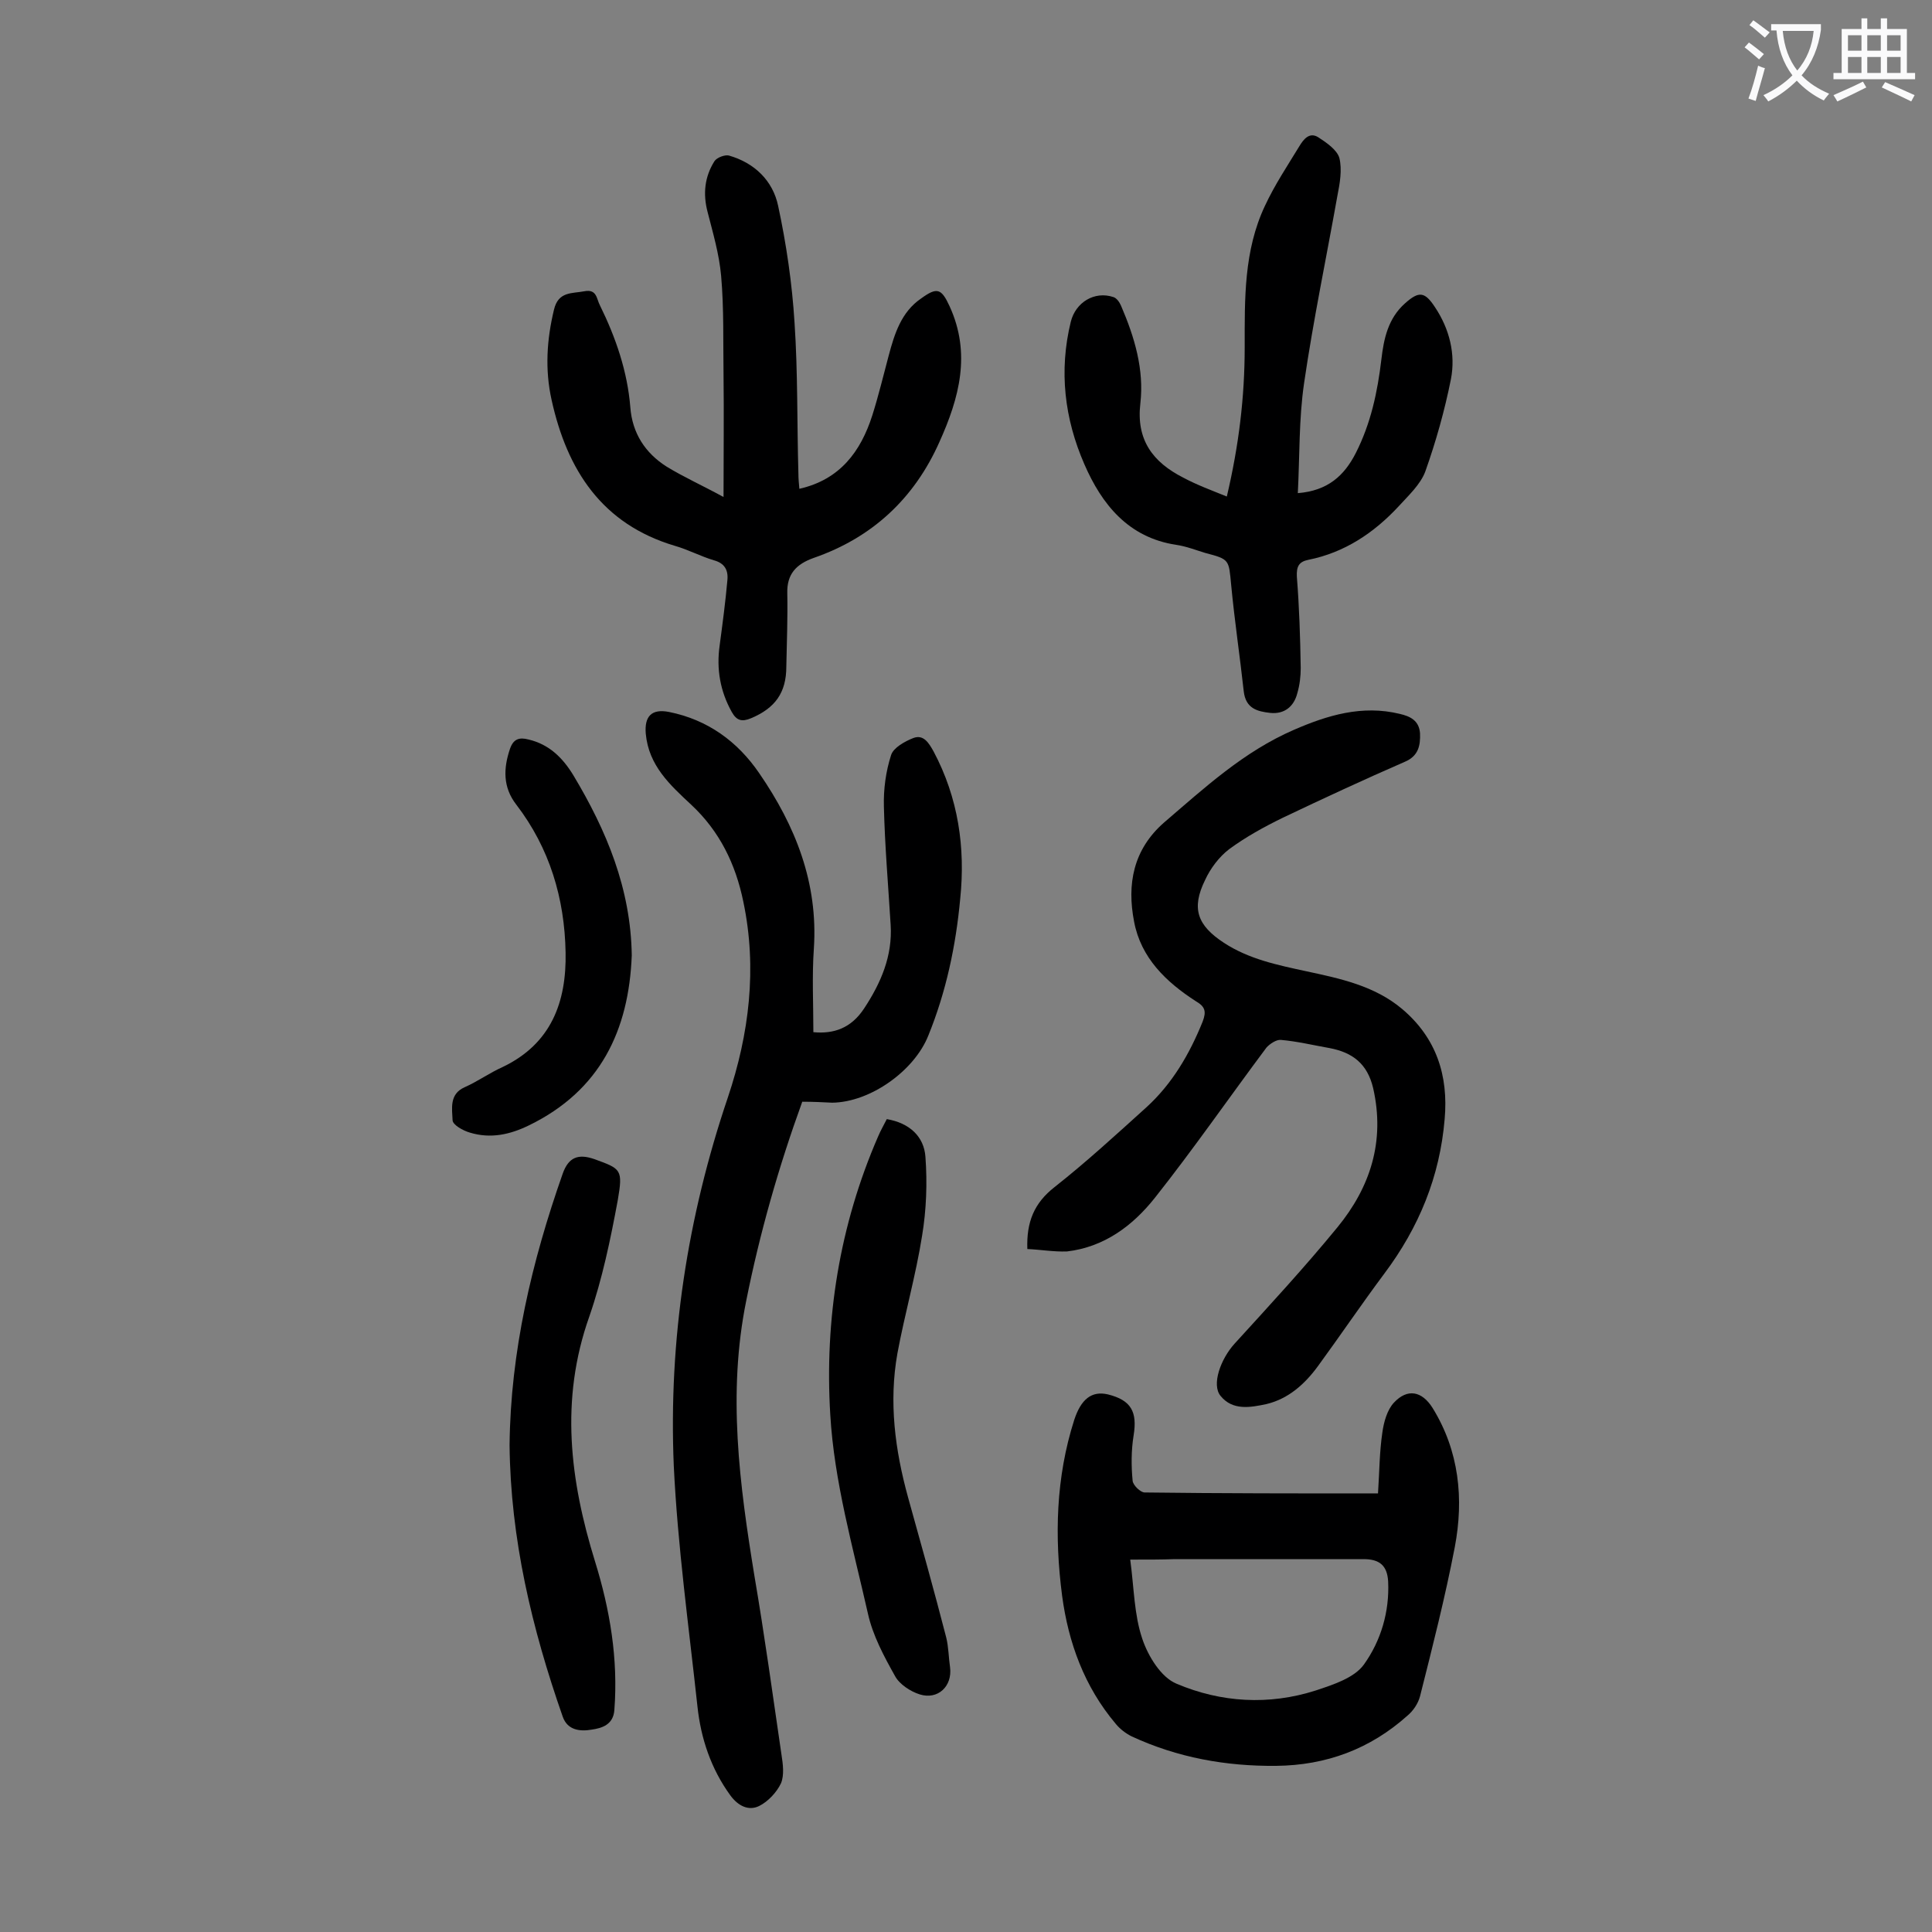
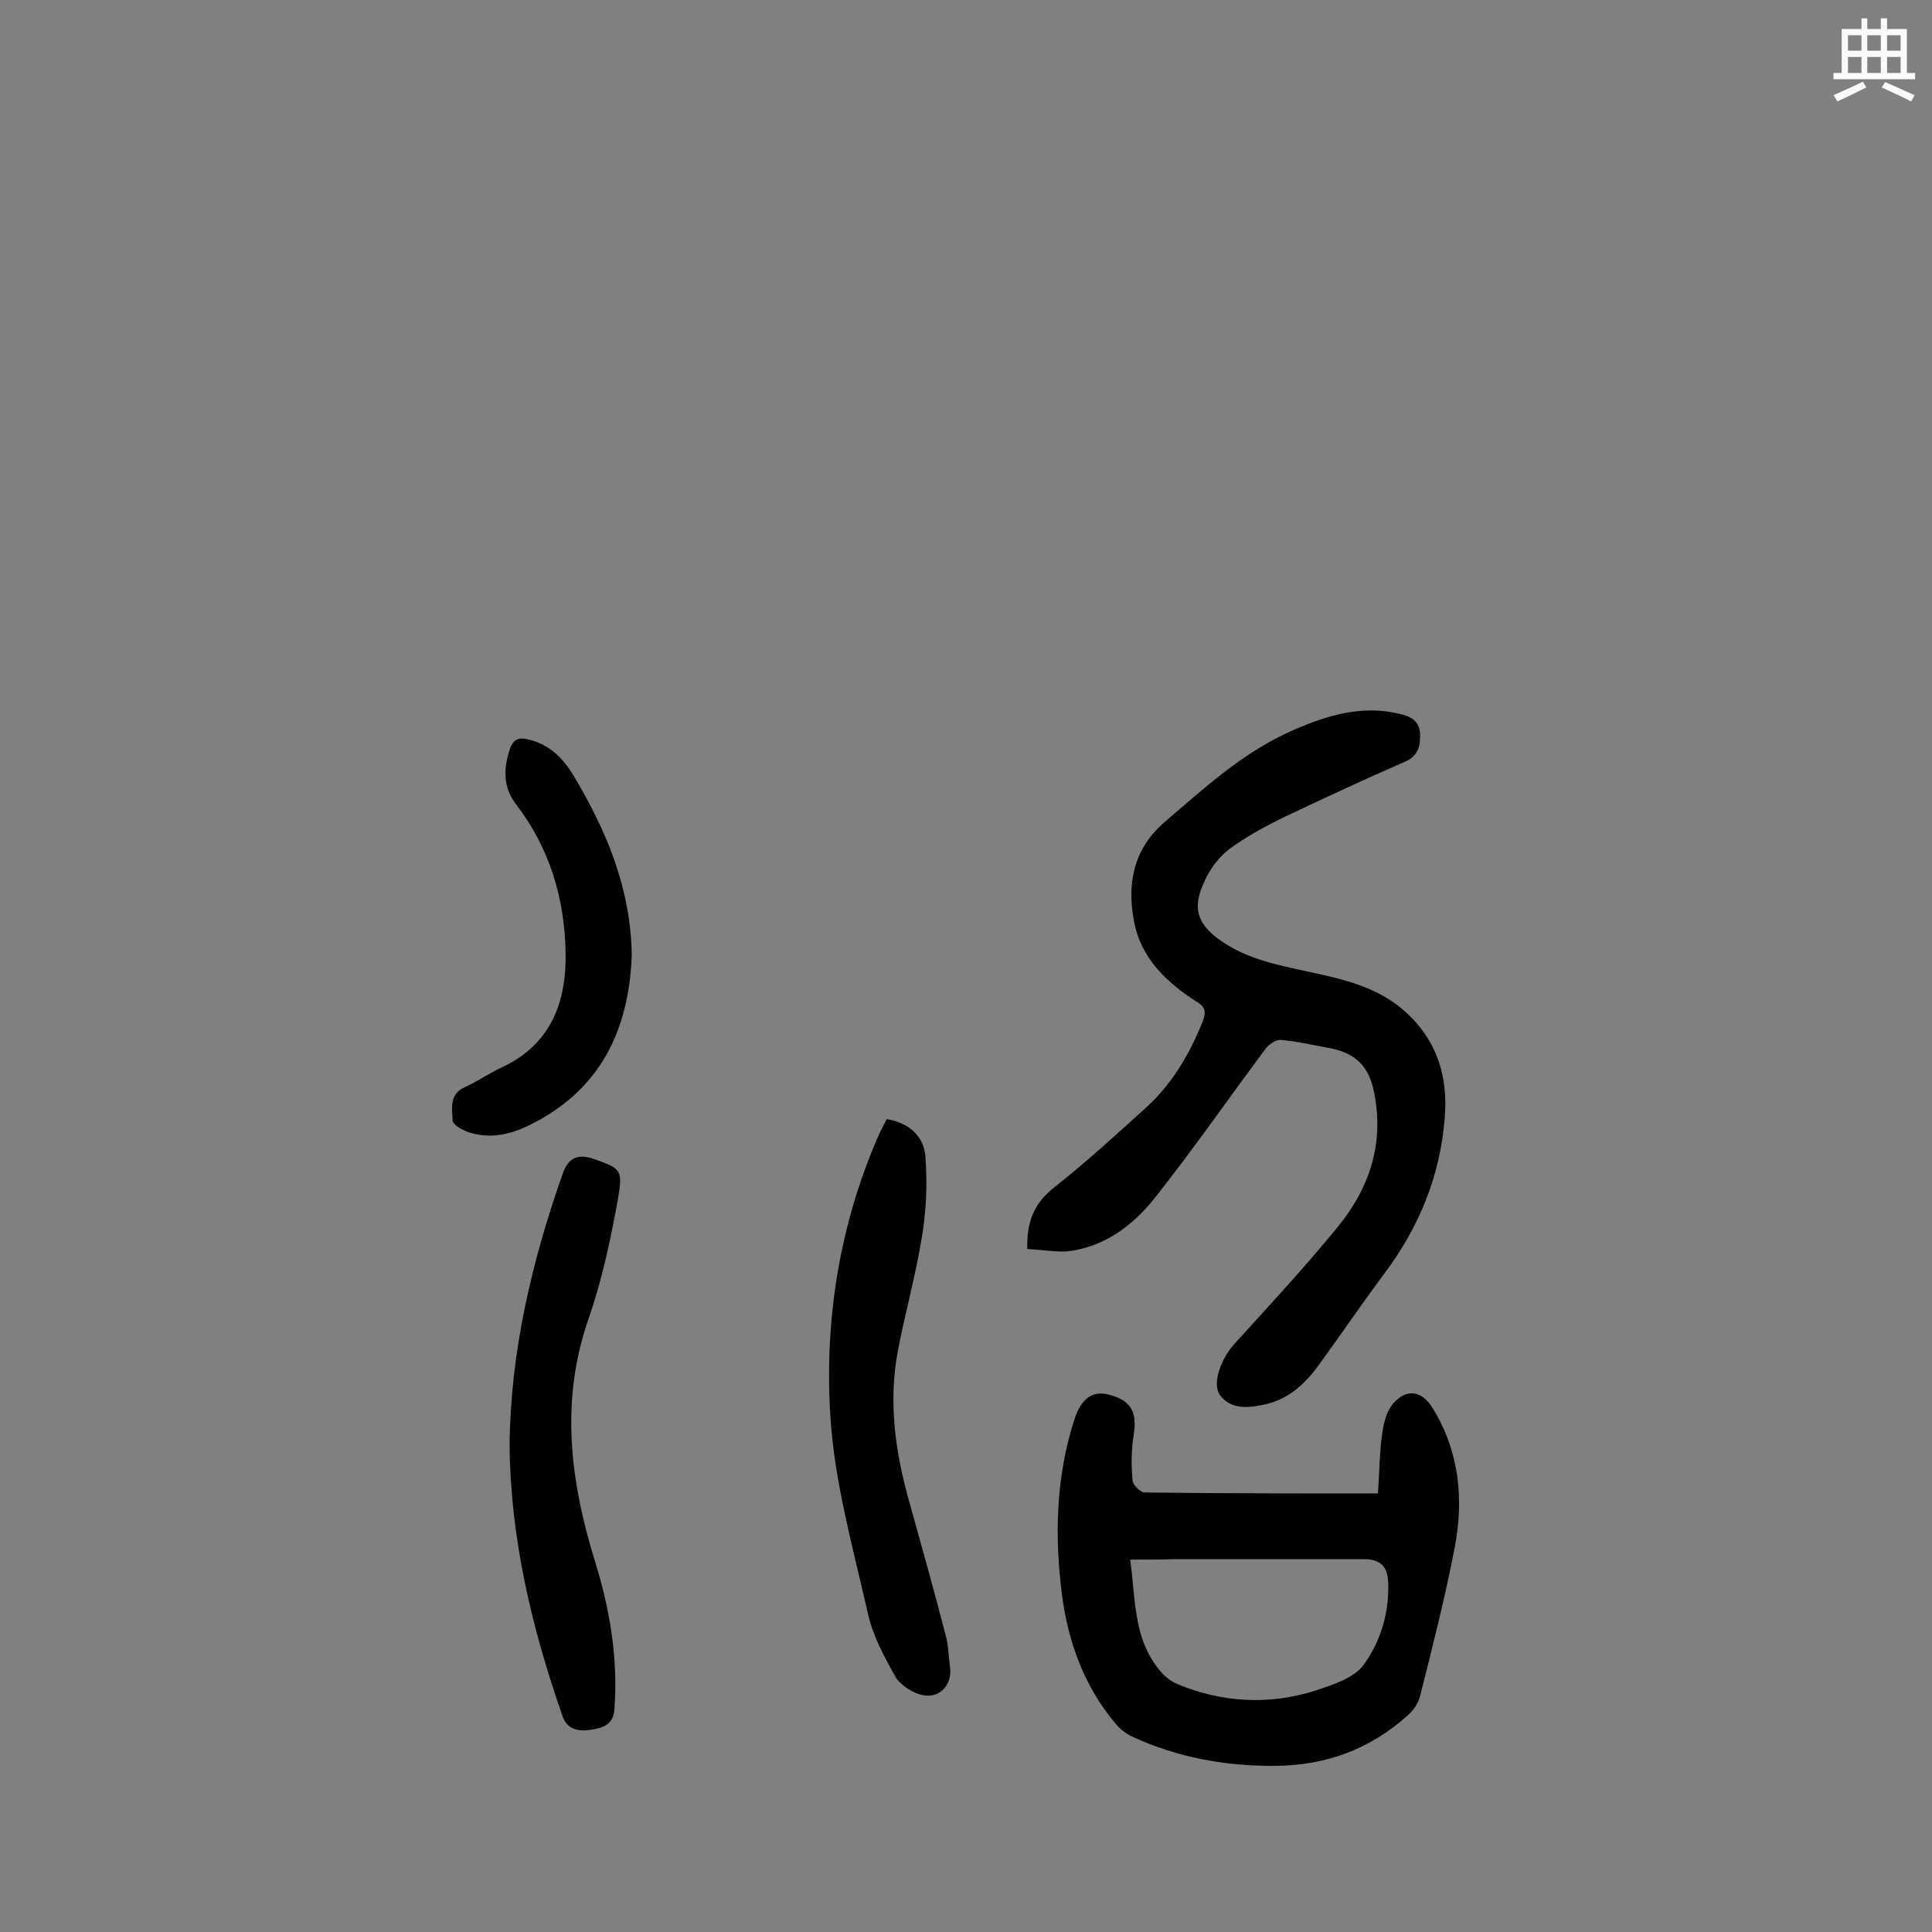
<svg xmlns="http://www.w3.org/2000/svg" enable-background="new 0 0 400 400" viewBox="0 0 400 400">
  <rect x="0" y="0" width="400" height="400" fill="#808080" stroke="none" />
  <g fill="#000001">
-     <path d="m166.1 228.1c-4.9 13.5-8.8 27.2-11.6 41.2-3.9 19.2-1.4 38 1.7 57 2.1 12.3 3.8 24.7 5.6 37 .3 1.9.6 4.2-.1 5.9-.9 1.9-2.7 3.8-4.5 4.7-2.2 1.1-4.4 0-6-2.2-4-5.5-6.1-11.8-6.8-18.4-1.8-16.6-4.1-33.2-4.9-49.8-1.1-26 2.8-51.5 11.2-76.3 4.4-13.1 6.1-26.7 3.2-40.5-1.6-7.8-4.9-14.6-10.8-20.1-4.4-4.1-8.8-8.1-9.4-14.7-.3-3.6 1.2-5.2 4.8-4.5 8 1.6 14.2 6.1 18.7 12.7 7.5 10.9 12.2 22.7 11.3 36.3-.4 5.7-.1 11.4-.1 17.3 4.2.4 7.8-.8 10.5-4.9 3.5-5.3 5.9-10.9 5.5-17.3-.5-8.2-1.2-16.3-1.4-24.5-.1-3.6.4-7.3 1.5-10.7.5-1.5 2.8-2.8 4.6-3.5 2.1-.8 3.2 1 4.2 2.8 5.1 9.6 6.6 19.9 5.5 30.5-.9 9.7-2.9 19.2-6.6 28.3-2.9 7.3-12 13.8-19.9 13.9-1.9-.1-4-.2-6.2-.2z" />
    <path d="m212.7 258.6c-.2-5.6 1.4-9.5 5.6-12.8 6.6-5.2 12.8-10.9 19-16.5 5.4-4.9 9-11.1 11.7-17.8.8-2.1.5-3.1-1.4-4.2-6.2-4-11.4-9-12.8-16.5-1.5-7.7-.2-14.9 6.2-20.5 8.4-7.2 16.5-14.7 26.9-19.2 6.9-3 14.1-5.2 21.9-3.3 2.2.5 4 1.4 4.2 4 .1 2.5-.3 4.7-3.1 5.9-8.5 3.7-16.9 7.6-25.3 11.6-3.9 1.9-7.7 4-11.1 6.5-2.1 1.6-3.9 4-5 6.4-2.9 5.9-1.6 9.4 3.9 13 5.2 3.4 11.1 4.6 17.1 5.9 7 1.5 14.1 3 19.8 7.8 7.1 6 9.6 13.8 8.8 22.8-1 11.9-5.3 22.4-12.5 32-4.7 6.3-9.1 12.8-13.7 19.1-2.7 3.7-6.1 6.8-10.7 7.9-3.3.7-7 1.4-9.5-1.7-1.9-2.3 0-7.6 2.9-10.8 7.2-7.9 14.5-15.8 21.3-24.1s9.9-17.8 7.4-28.8c-1.2-5.1-4.3-7.4-9-8.3-3.4-.6-6.7-1.4-10.1-1.7-.9-.1-2.3.8-3 1.6-7.7 10.3-15.1 21-23.1 31.1-4.6 5.8-10.5 10.2-18.2 11.1-2.8.1-5.6-.4-8.2-.5z" />
-     <path d="m149.8 102.9c0-9 .1-17.2 0-25.3-.1-6.9.1-13.7-.5-20.5-.4-4.5-1.7-8.9-2.8-13.2-1-3.8-.6-7.3 1.4-10.5.5-.8 2.2-1.4 3-1.2 5.3 1.5 9.1 5.2 10.2 10.4 1.7 7.9 2.9 16.1 3.4 24.2.7 10.4.5 20.8.8 31.2 0 1.1.1 2.1.2 3.2 8.4-1.9 12.7-7.7 15.1-15.2 1.3-4.1 2.3-8.3 3.4-12.4 1.2-4.5 2.6-9 6.7-11.8 3.3-2.4 4.2-2.1 5.9 1.6 4.5 9.8 2 19-2.1 28.1-5.2 11.7-13.9 19.8-26 24-3.7 1.3-5.6 3.4-5.5 7.3.1 5.1-.1 10.2-.2 15.2 0 5.4-2.3 8.6-7.3 10.7-1.9.8-3 .5-4-1.3-2.4-4.3-3.2-8.9-2.5-13.8.6-4.5 1.2-9 1.6-13.5.2-2.1-.6-3.5-2.8-4.1-2.7-.8-5.3-2.2-8.1-3-15.1-4.5-22.3-15.7-25.5-30.2-1.4-6.3-1-12.5.5-18.7.9-3.8 3.7-3.3 6.3-3.8s2.5 1.6 3.2 2.9c3.3 6.7 5.7 13.7 6.3 21.1.4 5.4 3.1 9.5 7.5 12.3 3.6 2.2 7.6 4 11.8 6.3z" />
-     <path d="m254 102.8c2.5-10.6 3.7-20.6 3.7-30.9 0-10-.2-20 4.2-29.3 2-4.3 4.6-8.2 7.1-12.3.9-1.5 2.1-3 3.9-1.9 1.7 1.1 3.9 2.6 4.4 4.3.6 2.4.1 5.3-.4 7.8-2.3 12.9-5 25.8-6.9 38.8-1.1 7.5-.9 15.1-1.3 22.8 6.2-.5 9.6-3.6 12-8.3 3.1-6.1 4.5-12.6 5.3-19.4.5-4.3 1.4-8.5 4.9-11.6 2.9-2.6 4.1-2.4 6.2.8 3 4.5 4.3 9.7 3.3 14.9-1.3 6.5-3.1 12.9-5.3 19.1-1 2.7-3.5 5-5.5 7.2-5.1 5.5-11.2 9.6-18.7 11.1-2 .4-2.5 1.4-2.4 3.5.5 6.3.7 12.6.8 18.9 0 1.7-.2 3.5-.7 5.2-.7 2.8-2.7 4.4-5.6 4.1-2.7-.3-5.1-.9-5.5-4.5-.8-7.3-1.9-14.6-2.6-22-.5-5.2-.3-5.3-5.3-6.6-2-.6-4-1.4-6.1-1.7-9.9-1.5-15.4-8.4-19-16.7-4.1-9.4-5.3-19.3-2.8-29.5 1-4 4.9-6.4 8.8-5.1.7.2 1.3 1.1 1.6 1.8 2.8 6.5 4.8 13.2 4 20.2-.9 7.6 2.6 12.2 8.9 15.4 2.8 1.5 5.8 2.6 9 3.9z" />
    <path d="m285.3 309.2c.3-4.5.3-8.6.9-12.6.3-2.2 1-4.7 2.4-6.2 2.8-3 5.8-2.4 8 1.1 5.5 8.9 6.5 18.8 4.6 28.8-2 10.4-4.6 20.6-7.2 30.9-.4 1.5-1.4 3-2.6 4-7.7 6.9-16.8 10.3-27.2 10.4s-20.4-1.7-29.9-6.1c-1.2-.6-2.4-1.5-3.3-2.6-6.5-7.7-9.8-16.8-11.1-26.5-1.6-12.3-1.3-24.5 2.5-36.4 1.4-4.3 3.6-6.1 7-5.3 4.8 1.2 6.1 3.6 5.3 8.5-.5 3.1-.5 6.3-.2 9.4.1.9 1.6 2.4 2.5 2.4 15.8.2 31.7.2 48.3.2zm-51.3 13.7c.8 5.9.8 11.4 2.5 16.4 1.2 3.6 3.9 8 7.1 9.3 9.2 3.9 19.1 4.5 28.8 1.4 3.6-1.2 8-2.6 10-5.4 3.5-4.9 5.3-10.9 5-17.2-.2-3.3-1.8-4.6-5.1-4.6-13 0-26.1 0-39.1 0-2.7.1-5.3.1-9.2.1z" />
    <path d="m183.6 231.7c4.7.8 7.7 3.6 8 7.8.4 5.4.2 11-.7 16.4-1.3 8.2-3.6 16.2-5.1 24.3-1.8 10.1-.5 20 2.2 29.8 2.7 9.7 5.4 19.3 7.9 29 .5 2 .5 4.2.8 6.2.5 3.9-2.5 6.8-6.3 5.6-1.9-.6-4.2-2.1-5.1-3.8-2.3-4.1-4.6-8.4-5.6-12.9-3.1-13.7-7-27.4-7.8-41.2-1.2-19.7 1.9-39.2 9.9-57.6.5-1.2 1.2-2.4 1.8-3.6z" />
    <path d="m105.5 299.2c.2-19.4 4.6-38 11-56.2 1.2-3.4 3.2-4.2 6.6-3 5.5 2 5.9 2.1 4.8 8.5-1.5 8.1-3.2 16.3-5.9 24.1-6.1 17.2-4 33.9 1.2 50.7 3.1 10 4.8 20.2 4 30.7-.2 3.1-2.6 3.8-4.7 4.1-2.3.4-5 .2-6-2.7-6.4-18.3-10.8-36.8-11-56.2z" />
    <path d="m130.8 197.8c-.6 15.5-6.5 28-21.3 35.2-3.9 1.9-7.9 2.8-12.2 1.5-1.4-.4-3.6-1.6-3.6-2.6-.1-2.4-.7-5.4 2.5-6.8 2.7-1.2 5.2-3 7.9-4.2 10-4.8 13.2-13.4 13-23.7-.2-11.2-3.3-21.6-10.2-30.6-2.8-3.6-2.7-7.5-1.3-11.6.7-2 1.9-2.4 3.8-1.9 4.3 1 7.1 3.8 9.3 7.4 6.9 11.5 11.9 23.5 12.1 37.3z" />
  </g>
-   <path d="m362.1 8.8c1.1.8 2.1 1.6 3.1 2.4l-1 1.1c-1.3-1.1-2.3-2-3-2.5zm1.9 4.8c.5.2.9.4 1.4.5-.6 2.3-1.3 4.5-1.9 6.8l-1.5-.5c.8-2.1 1.4-4.3 2-6.8zm-1-9.4c1.3.9 2.4 1.8 3.4 2.5l-1 1.1c-1.4-1.2-2.4-2.1-3.2-2.6zm3.7 2.2v-1.4h10.3v1.2c-.5 3.6-1.8 6.8-4 9.4 1.5 1.6 3.4 2.8 5.7 3.8-.3.4-.7.8-1.1 1.4-2.3-1.1-4.1-2.5-5.6-4.1-1.6 1.6-3.6 3.1-5.9 4.3-.3-.5-.7-.9-1-1.3 2.4-1.1 4.4-2.5 6-4.1-1.9-2.5-3-5.6-3.3-9.3h-1.1zm8.8 0h-6.4c.3 3.3 1.3 6 3 8.2 2-2.3 3.1-5.1 3.4-8.2z" fill="#fafafb" />
  <path d="m385.3 3.8h1.3v2.2h2.8v-2.2h1.3v2.2h4.1v9.1h1.7v1.3h-16.9v-1.3h1.7v-9.1h4.1v-2.2zm.4 13.1.7 1.2c-1.8.9-3.8 1.9-6 2.9-.2-.4-.5-.8-.8-1.3 2.3-1 4.3-1.9 6.1-2.8zm-3.1-6.4h2.8v-3.2h-2.8zm0 4.6h2.8v-3.3h-2.8zm4-4.6h2.8v-3.2h-2.8zm0 4.6h2.8v-3.3h-2.8zm3.7 1.9c2.1.9 4.1 1.8 6.1 2.7l-.7 1.3c-2.2-1.1-4.2-2-6.1-2.9zm3.2-9.7h-2.8v3.2h2.8zm-2.8 7.8h2.8v-3.3h-2.8z" fill="#fafafb" />
</svg>